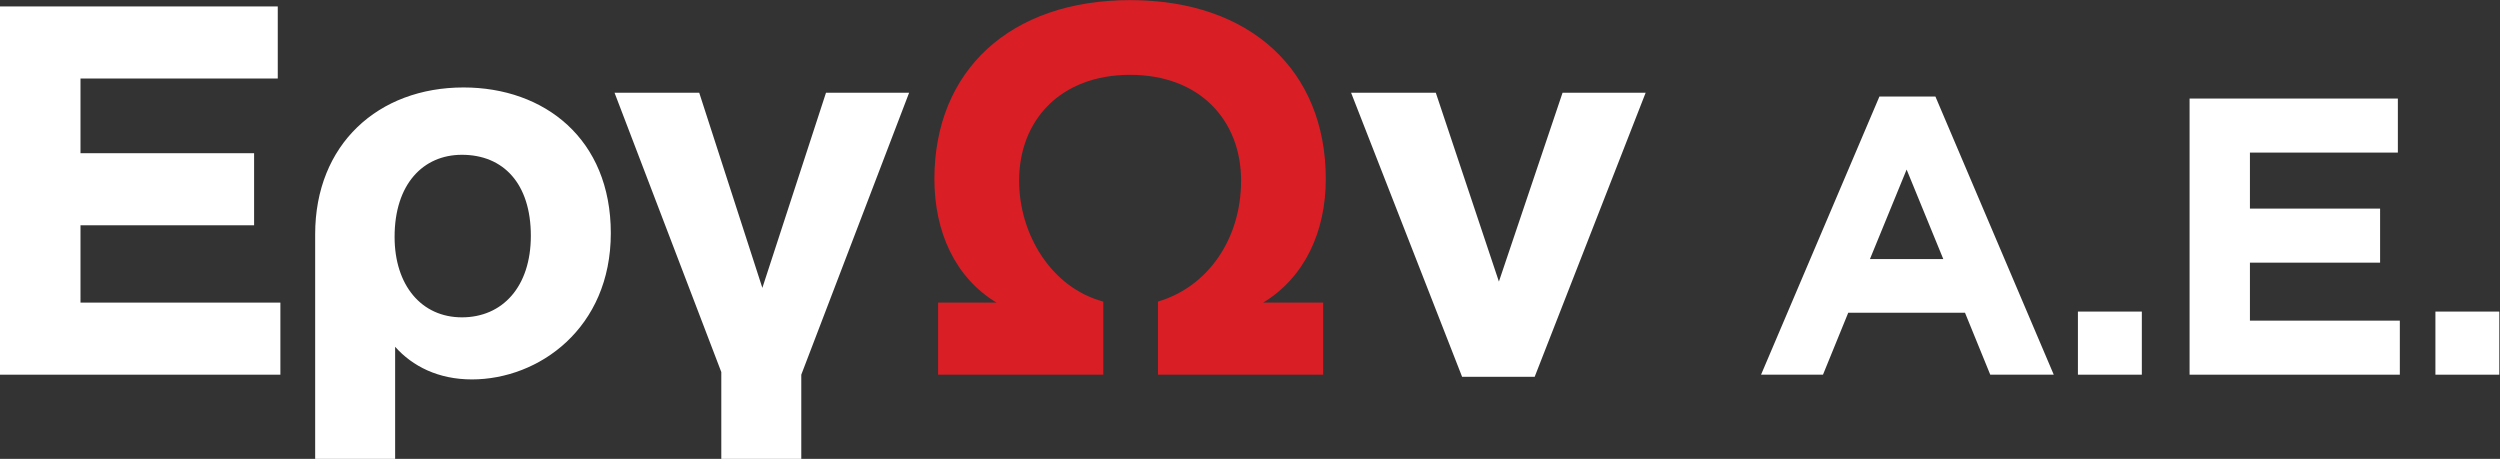
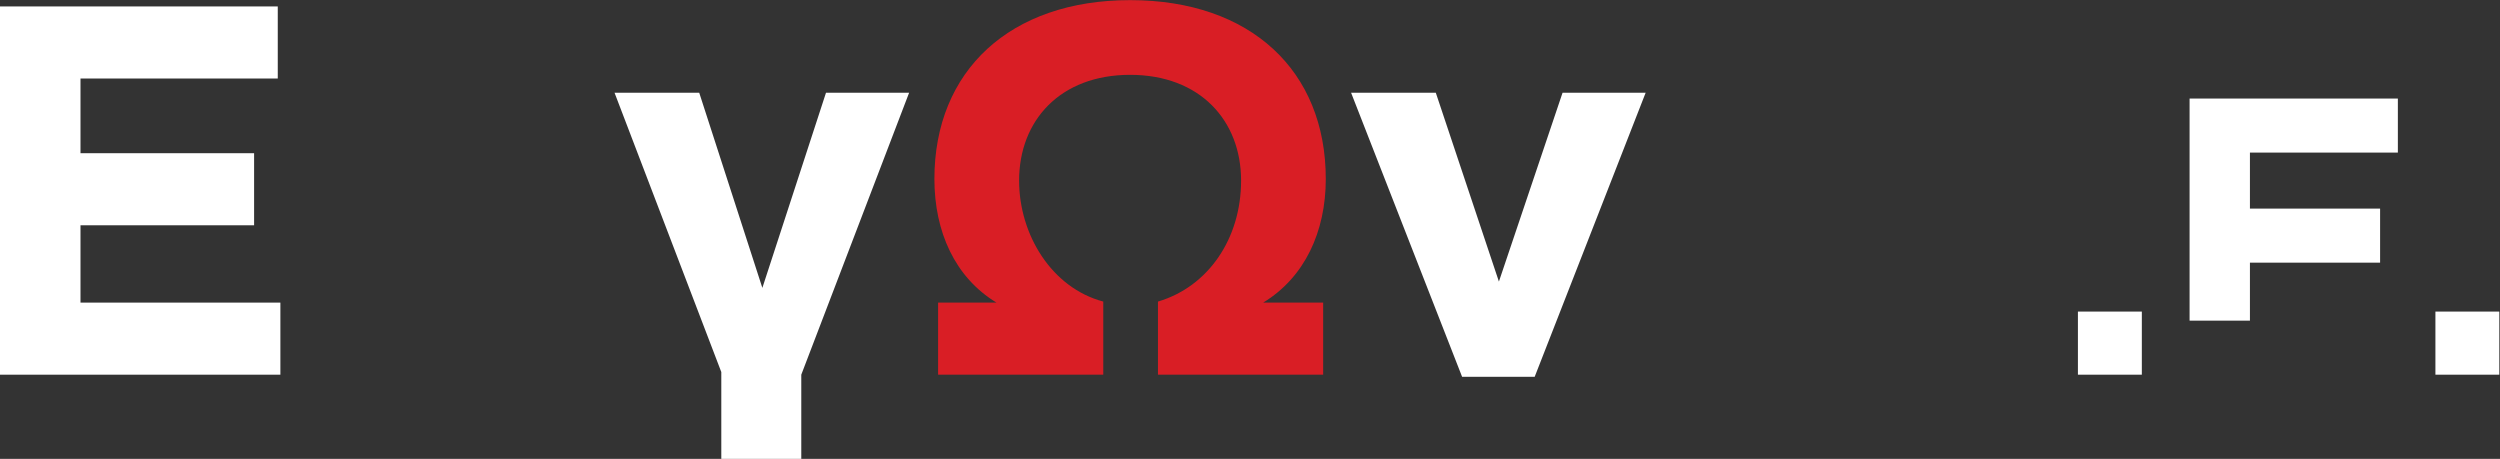
<svg xmlns="http://www.w3.org/2000/svg" viewBox="0 0 228.027 41.853" height="41.853" width="228.027" xml:space="preserve" id="svg2" version="1.1">
  <rect x="0" y="0" width="228.027" height="41.853" fill="#333333" stroke="none" />
  <defs id="defs6" />
  <g transform="matrix(1.333,0,0,-1.333,0,41.853)" id="g10">
    <g transform="scale(0.1)" id="g12">
      <path id="path14" style="fill:#ffffff;fill-opacity:1;fill-rule:nonzero;stroke:none" d="M 0,309.57 H 190.059 V 260.254 H 55.078 V 209.141 H 173.867 V 159.824 H 55.078 v -52.91 H 191.855 V 57.598 L 0,57.598 V 309.57" />
-       <path id="path16" style="fill:#ffffff;fill-opacity:1;fill-rule:nonzero;stroke:none" d="m 363.23,152.629 c 0,35.633 -18.718,55.43 -47.156,55.43 -26.633,0 -46.074,-20.157 -46.074,-56.153 0,-33.117 18.359,-55.07 46.074,-55.07 27.715,0 47.156,20.879 47.156,55.793 z M 270.371,0 h -54.719 v 153.699 c 0,61.555 43.196,100.434 101.504,100.434 55.442,0 100.793,-35.274 100.793,-99.707 0,-65.149 -49.316,-100.07 -95.027,-100.07 -23.039,0 -40.676,9.004 -52.551,22.324 L 270.371,0" />
      <path id="path18" style="fill:#ffffff;fill-opacity:1;fill-rule:nonzero;stroke:none" d="m 420.488,250.539 h 57.95 l 43.203,-133.547 43.554,133.547 H 622.07 L 548.281,57.598 V 0 H 493.555 V 59.395 L 420.488,250.539" />
      <path id="path20" style="fill:#d91e25;fill-opacity:1;fill-rule:nonzero;stroke:none" d="m 792.344,107.629 c 34.199,10.086 56.875,42.84 56.875,82.793 0,41.035 -28.074,72.351 -75.949,72.351 -47.879,0 -75.946,-31.316 -75.946,-72.351 0,-37.07 22.305,-73.43 57.586,-82.793 V 57.598 H 641.887 v 49.316 h 39.949 c -28.438,17.277 -42.473,48.594 -42.473,84.59 0,74.152 51.836,122.383 133.907,122.383 82.433,0 133.898,-48.231 133.898,-122.383 0,-35.996 -14.395,-67.313 -42.832,-84.59 h 41.035 V 57.598 H 792.344 v 50.031" />
      <path id="path22" style="fill:#ffffff;fill-opacity:1;fill-rule:nonzero;stroke:none" d="m 924.48,250.539 h 57.961 l 43.189,-129.23 43.56,129.23 h 56.86 L 1050.11,56.16 h -49.67 L 924.48,250.539" />
-       <path id="path24" style="fill:#ffffff;fill-opacity:1;fill-rule:nonzero;stroke:none" d="m 1329.71,136.691 -25.1,61.27 -25.11,-61.27 z m -43.72,111.211 h 38.33 l 80.97,-190.304 h -43.45 l -17.28,42.383 h -79.9 L 1247.38,57.598 H 1205 l 80.99,190.304" />
      <path id="path26" style="fill:#ffffff;fill-opacity:1;fill-rule:nonzero;stroke:none" d="m 1421.82,100.781 h 43.73 V 57.598 h -43.73 v 43.183" />
-       <path id="path28" style="fill:#ffffff;fill-opacity:1;fill-rule:nonzero;stroke:none" d="m 1498.22,246.543 h 142.52 V 209.57 h -101.22 v -38.328 h 89.07 v -36.984 h -89.07 V 94.578 h 102.57 V 57.598 H 1498.22 V 246.543" />
+       <path id="path28" style="fill:#ffffff;fill-opacity:1;fill-rule:nonzero;stroke:none" d="m 1498.22,246.543 h 142.52 V 209.57 h -101.22 v -38.328 h 89.07 v -36.984 h -89.07 V 94.578 h 102.57 H 1498.22 V 246.543" />
      <path id="path30" style="fill:#ffffff;fill-opacity:1;fill-rule:nonzero;stroke:none" d="m 1666.44,100.781 h 43.72 V 57.598 h -43.72 v 43.183" />
    </g>
  </g>
</svg>